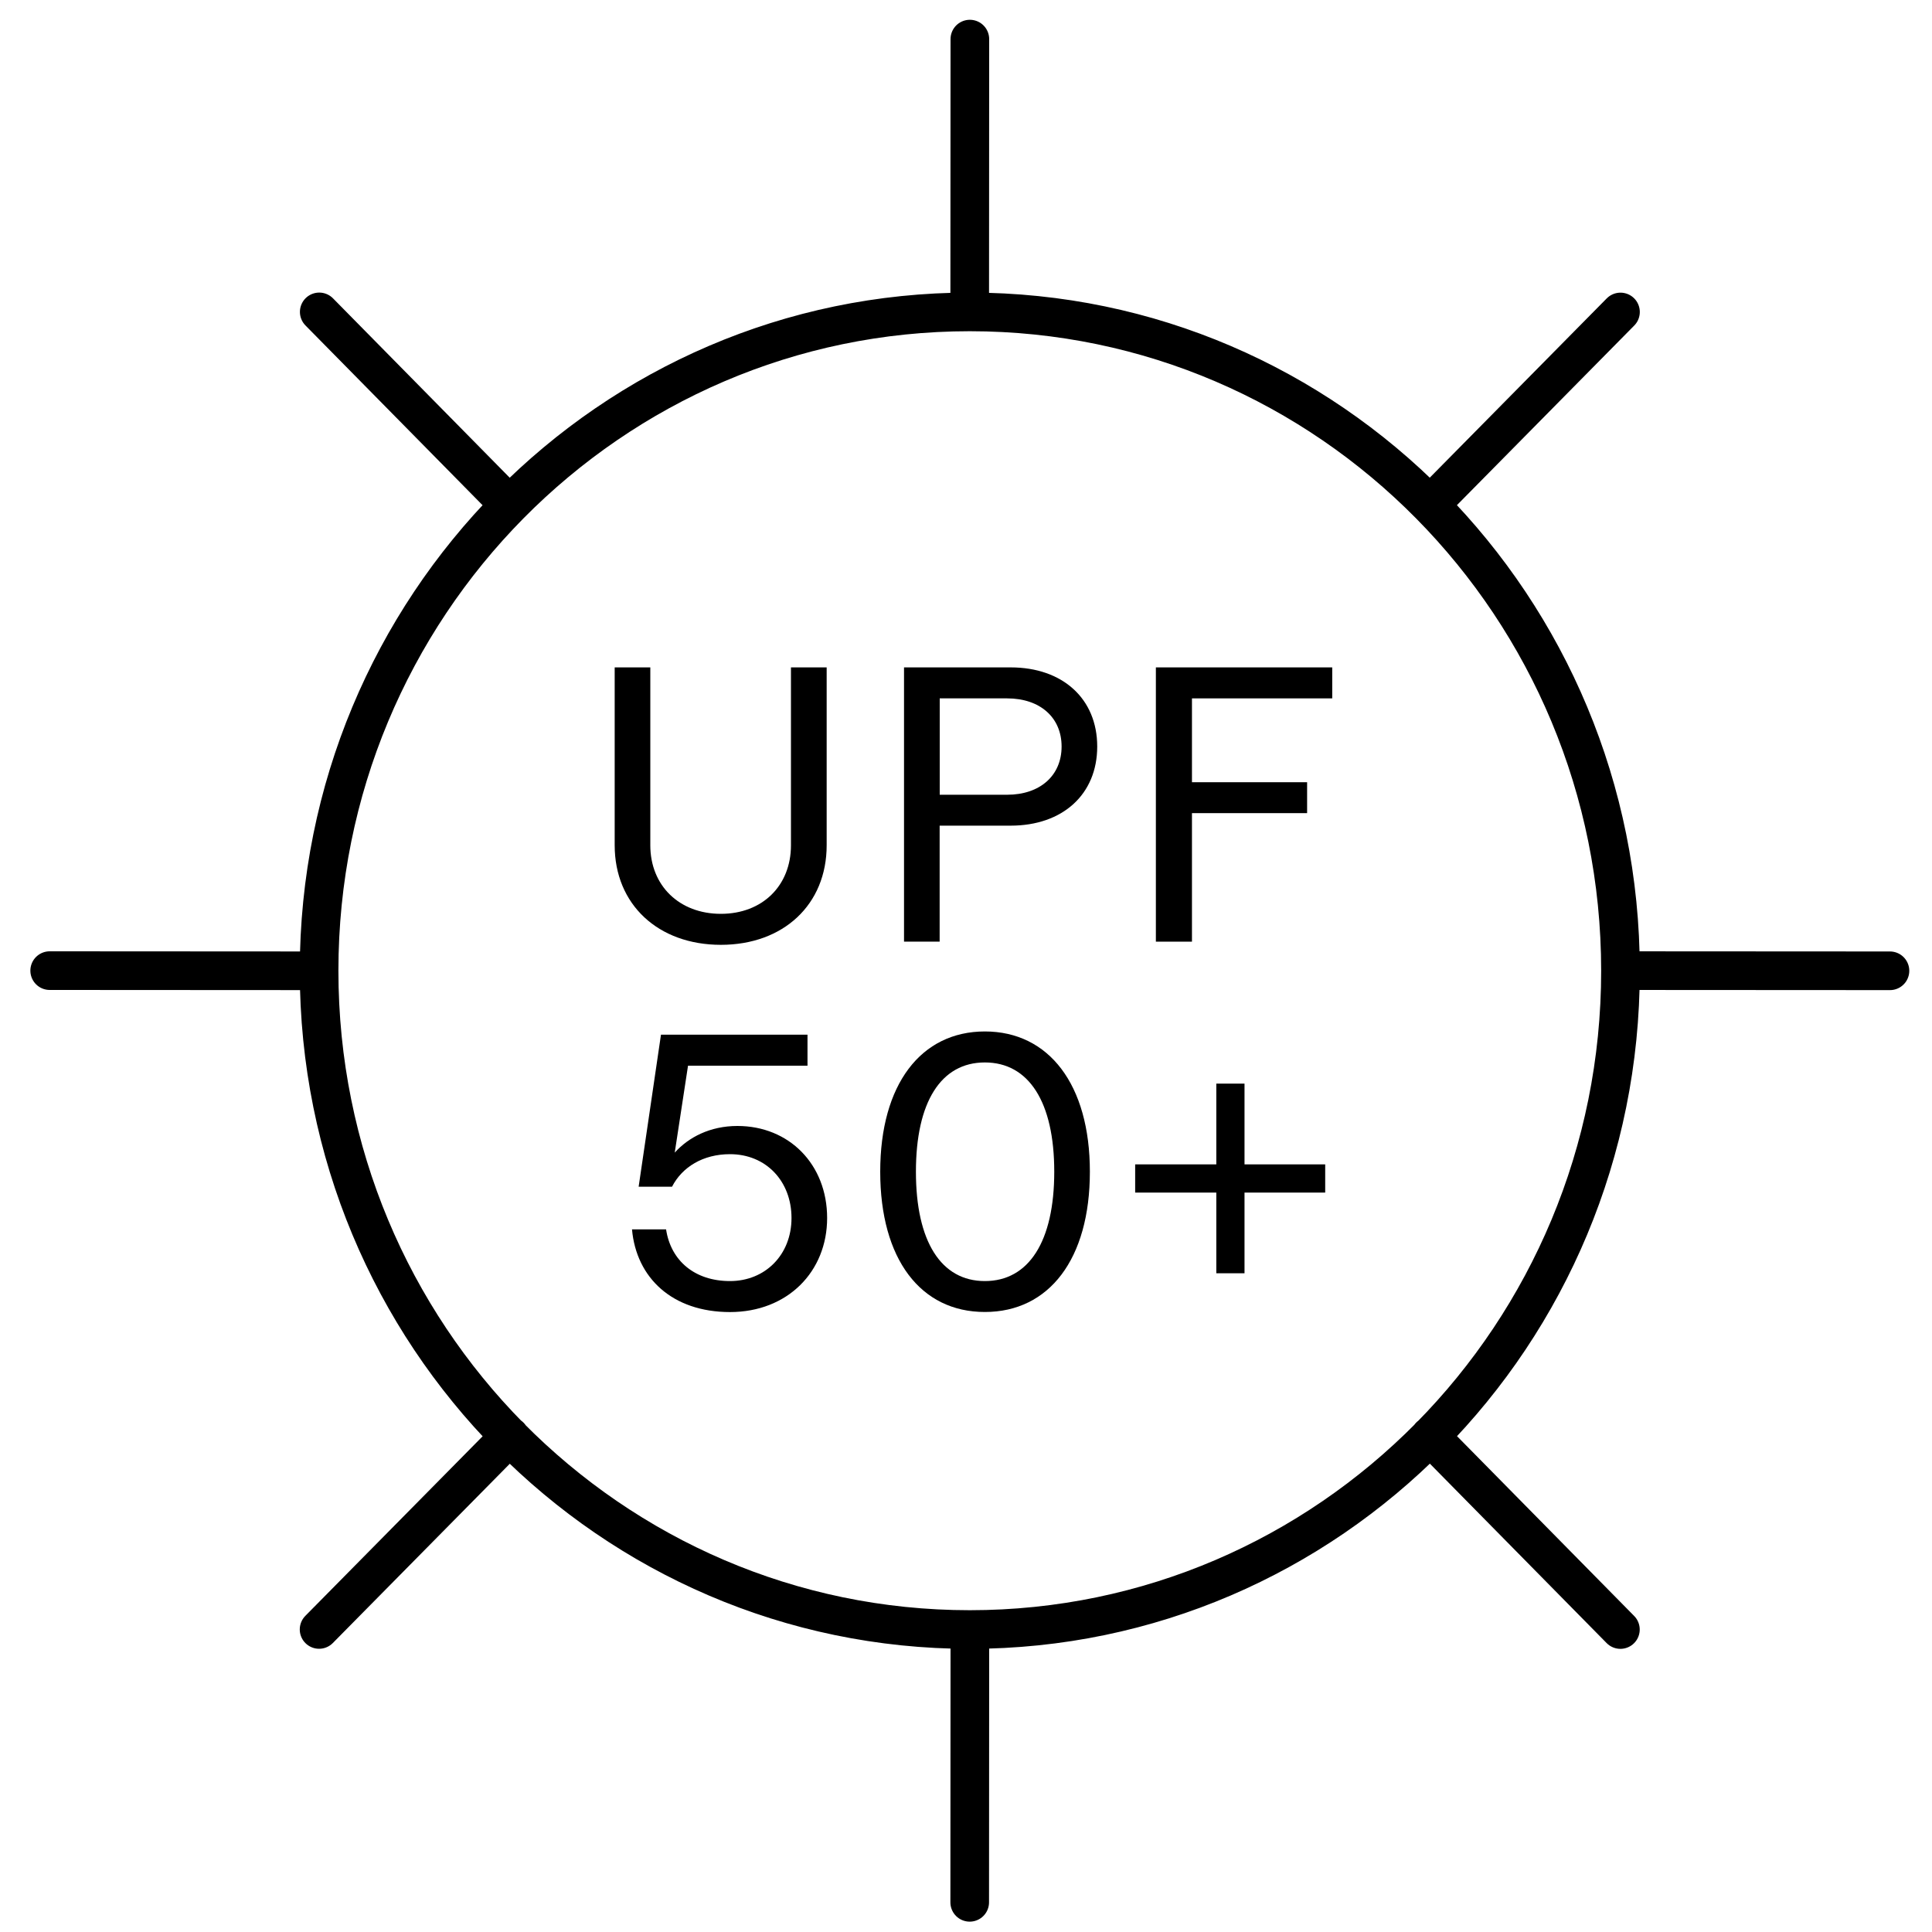
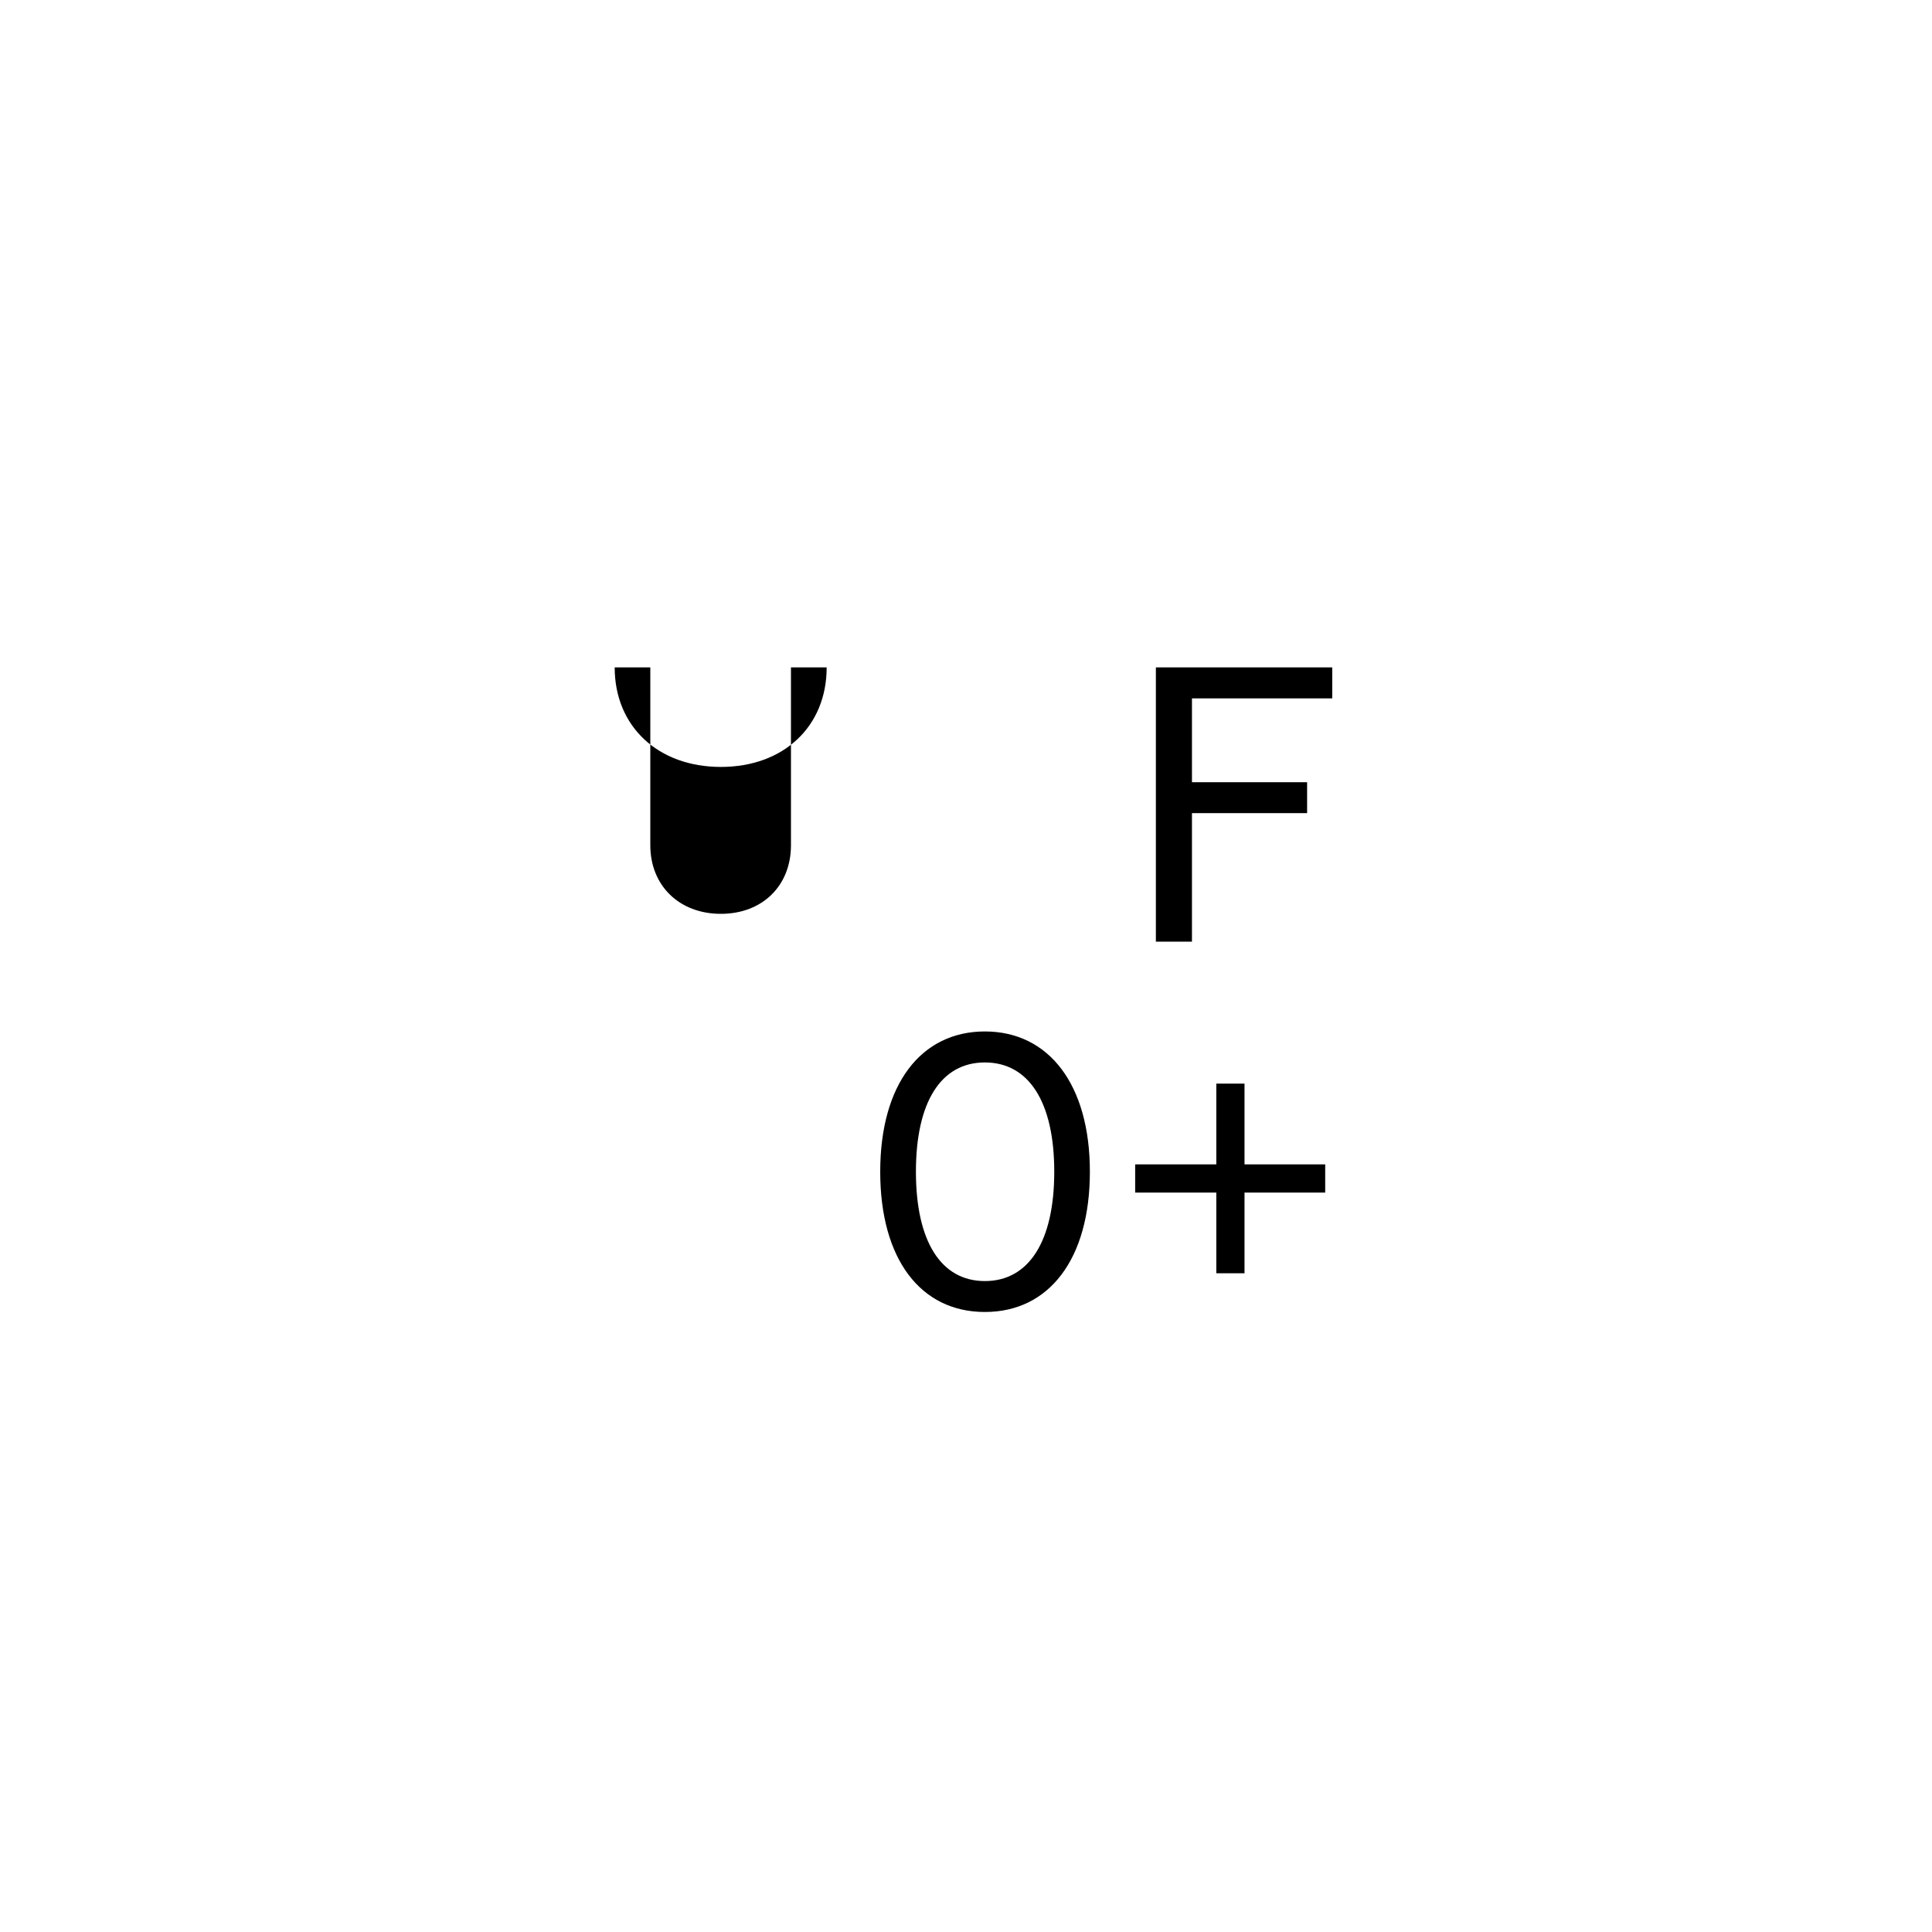
<svg xmlns="http://www.w3.org/2000/svg" viewBox="0 0 250 250" data-sanitized-data-name="Layer 1" data-name="Layer 1" id="Layer_1">
  <defs>
    <style>
      .cls-1 {
        fill: none;
        stroke: #000;
        stroke-linecap: round;
        stroke-linejoin: round;
        stroke-width: 5px;
      }
    </style>
  </defs>
-   <path d="m185.04,65.34l24.65-24.97m0,85.23l34.87.02m-59.53,60.22l24.65,25.02m-84.18,0l-.02,35.3m-59.51-60.31l-24.68,25m0-85.23l-34.86-.02m59.5-60.25l-24.62-24.99m84.17,0l.02-35.3m84.19,120.55c0-47.08-37.7-85.25-84.2-85.25S41.29,78.52,41.29,125.61s37.7,85.25,84.2,85.25,84.2-38.17,84.2-85.25Z" class="cls-1" />
  <g>
-     <path d="m79.54,109.38v-23.02h4.61v23.02c0,5.22,3.75,8.87,9.13,8.87s9.07-3.65,9.07-8.87v-23.02h4.62v23.02c0,7.66-5.58,12.88-13.69,12.88s-13.74-5.22-13.74-12.88" />
-     <path d="m130.32,102.84c4.26,0,7.05-2.48,7.05-6.24s-2.79-6.23-7.05-6.23h-8.72v12.47h8.72Zm-13.34-16.48h13.79c6.74,0,11.21,4.06,11.21,10.24s-4.46,10.24-11.21,10.24h-9.18v15.01h-4.61v-35.49Z" />
+     <path d="m79.54,109.38v-23.02h4.61v23.02c0,5.22,3.75,8.87,9.13,8.87s9.07-3.65,9.07-8.87v-23.02h4.62c0,7.66-5.58,12.88-13.69,12.88s-13.74-5.22-13.74-12.88" />
    <polygon points="149.57 86.36 172.39 86.36 172.39 90.37 154.24 90.37 154.24 101.22 169.14 101.22 169.14 105.22 154.24 105.22 154.24 121.85 149.57 121.85 149.57 86.36" />
    <g>
-       <path d="m81.78,159.08h4.41c.61,4.06,3.71,6.69,8.27,6.69s7.96-3.4,7.96-8.16-3.29-8.26-7.96-8.26c-3.5,0-6.19,1.67-7.5,4.21h-4.32l2.89-19.67h18.96v4.01h-15.46l-1.72,11.25c1.78-1.98,4.57-3.45,8.11-3.45,6.69,0,11.61,4.97,11.61,11.91s-5.12,12.17-12.57,12.17-12.12-4.41-12.68-10.7" />
      <path d="m127.44,165.77c5.68,0,8.98-5.12,8.98-14.15s-3.3-14.14-8.98-14.14-8.92,5.12-8.92,14.14,3.25,14.15,8.92,14.15m-13.54-14.15c0-11.3,5.27-18.15,13.54-18.15s13.59,6.85,13.59,18.15-5.27,18.15-13.59,18.15-13.54-6.85-13.54-18.15" />
    </g>
    <polygon points="157.39 154.32 146.89 154.32 146.89 150.67 157.39 150.67 157.39 140.22 161.04 140.22 161.04 150.67 171.48 150.67 171.48 154.32 161.04 154.32 161.04 164.76 157.39 164.76 157.39 154.32" />
  </g>
</svg>